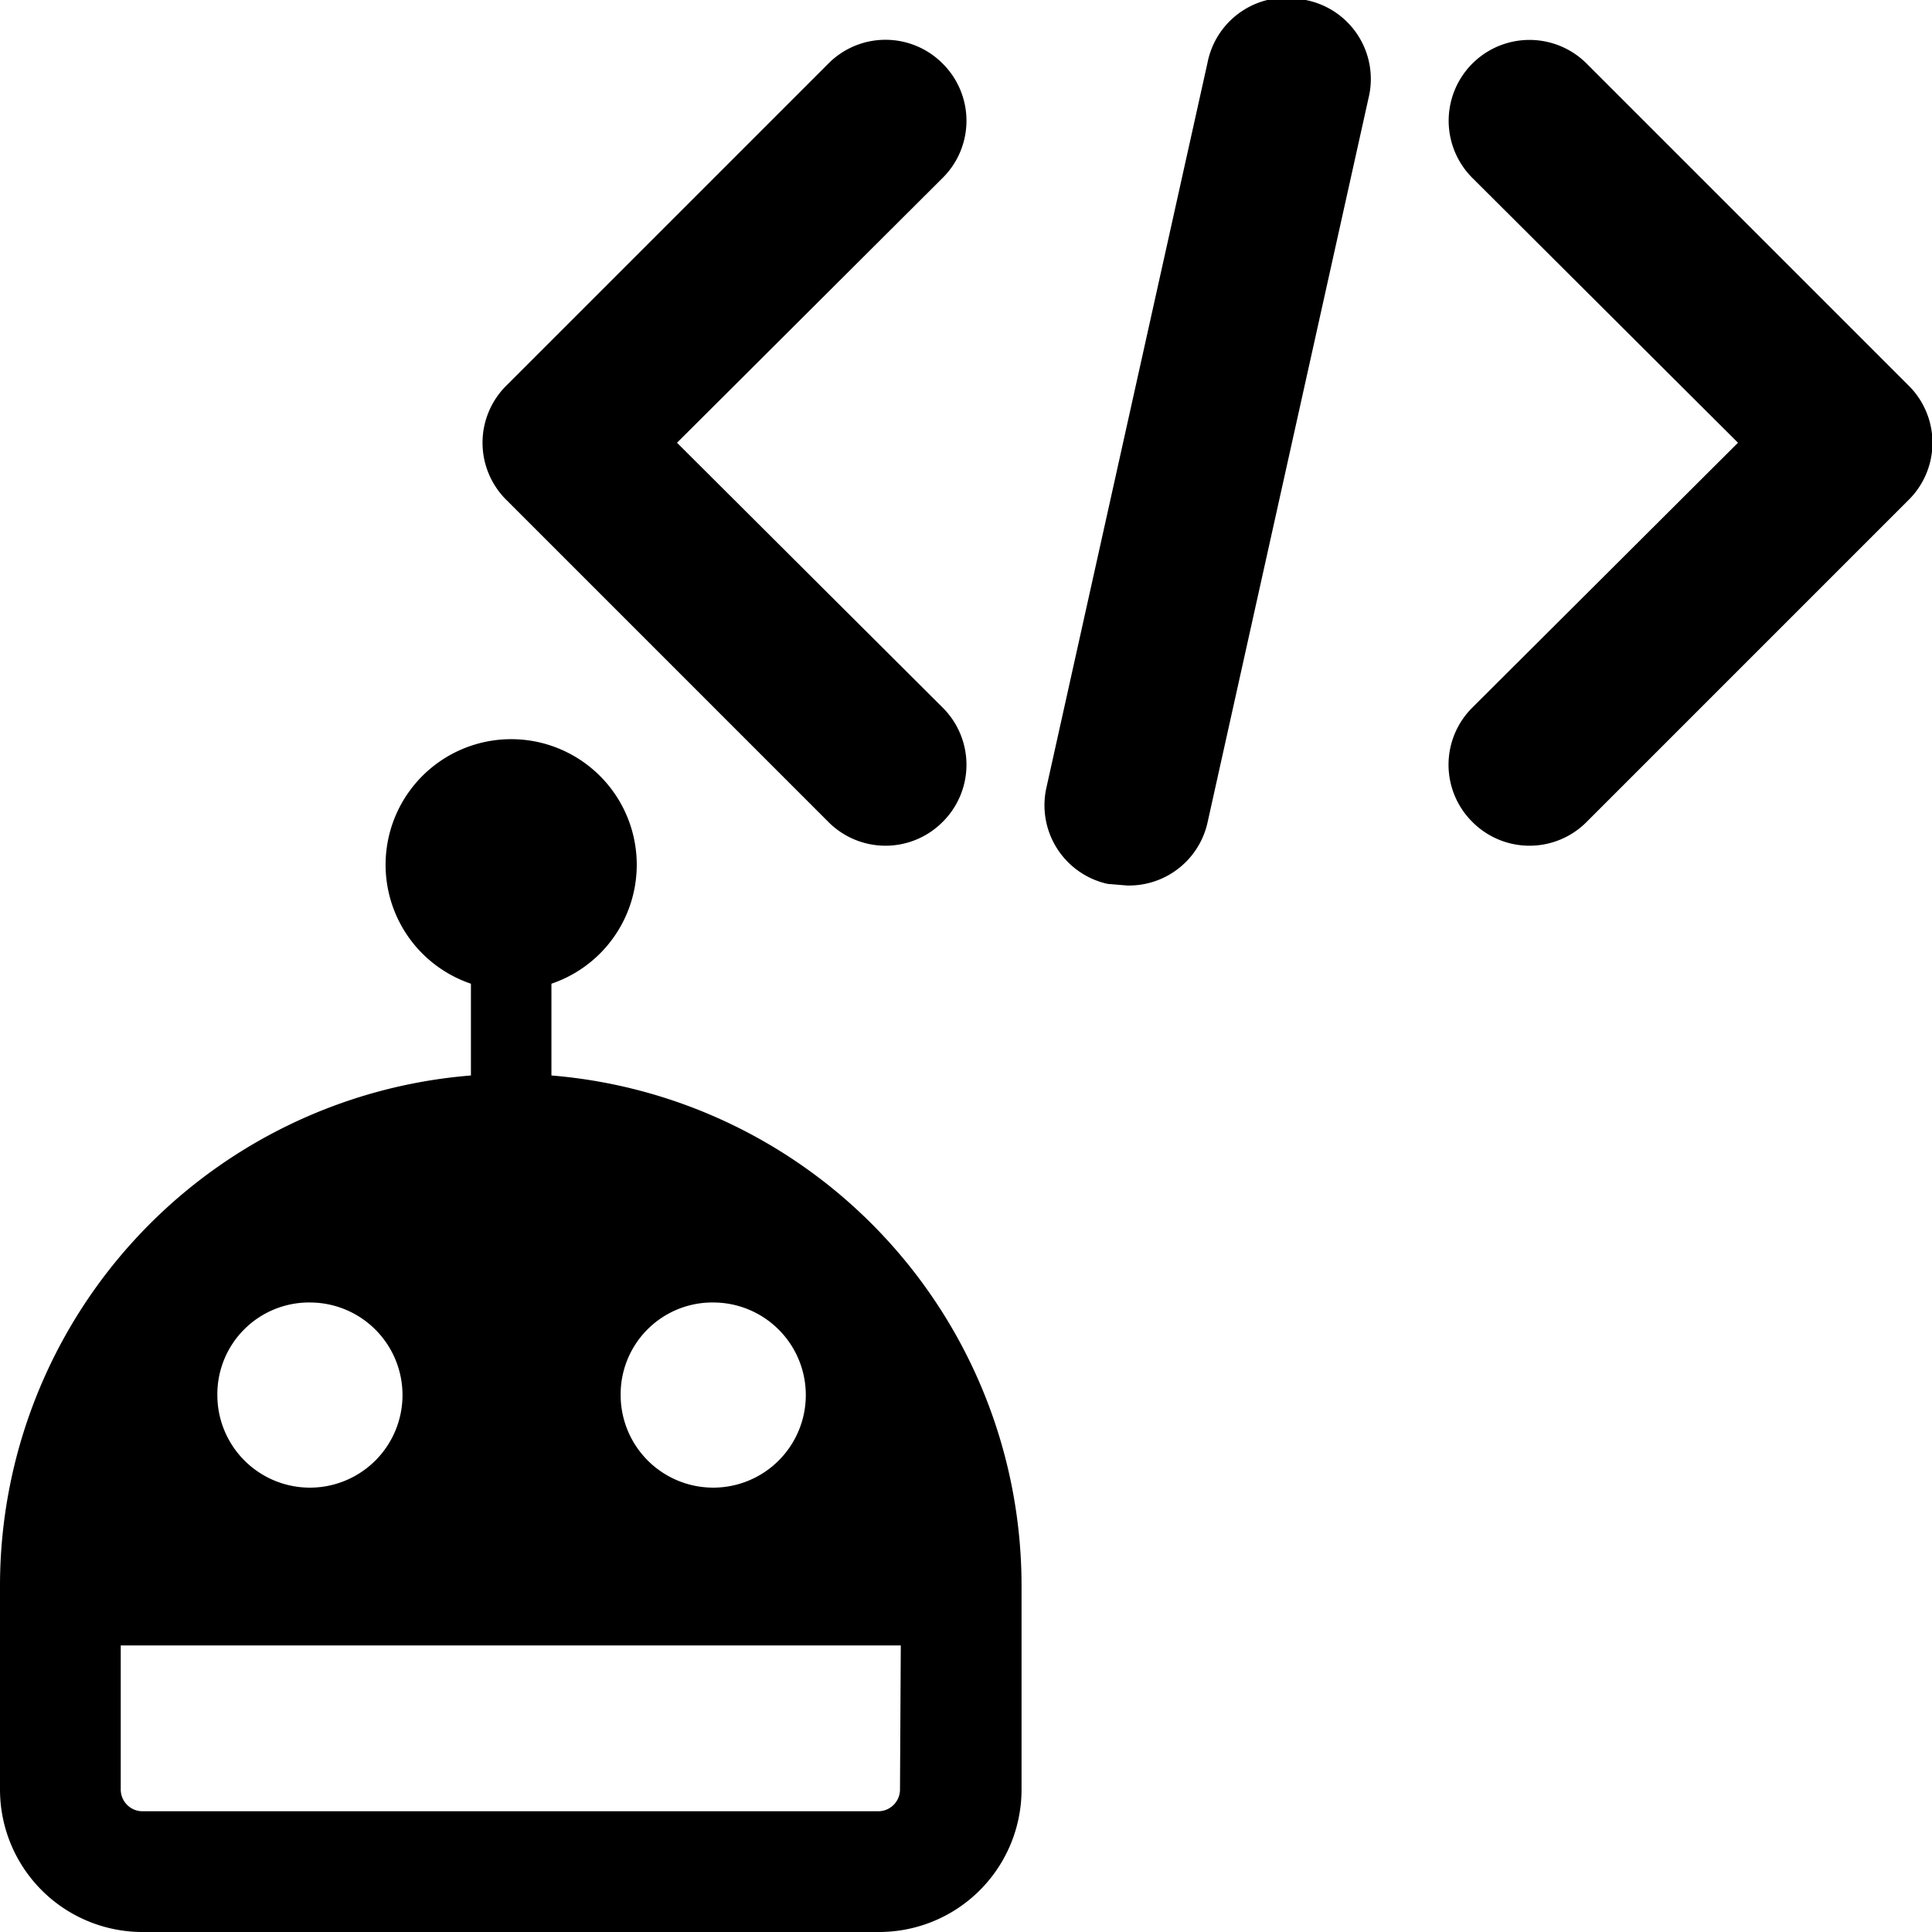
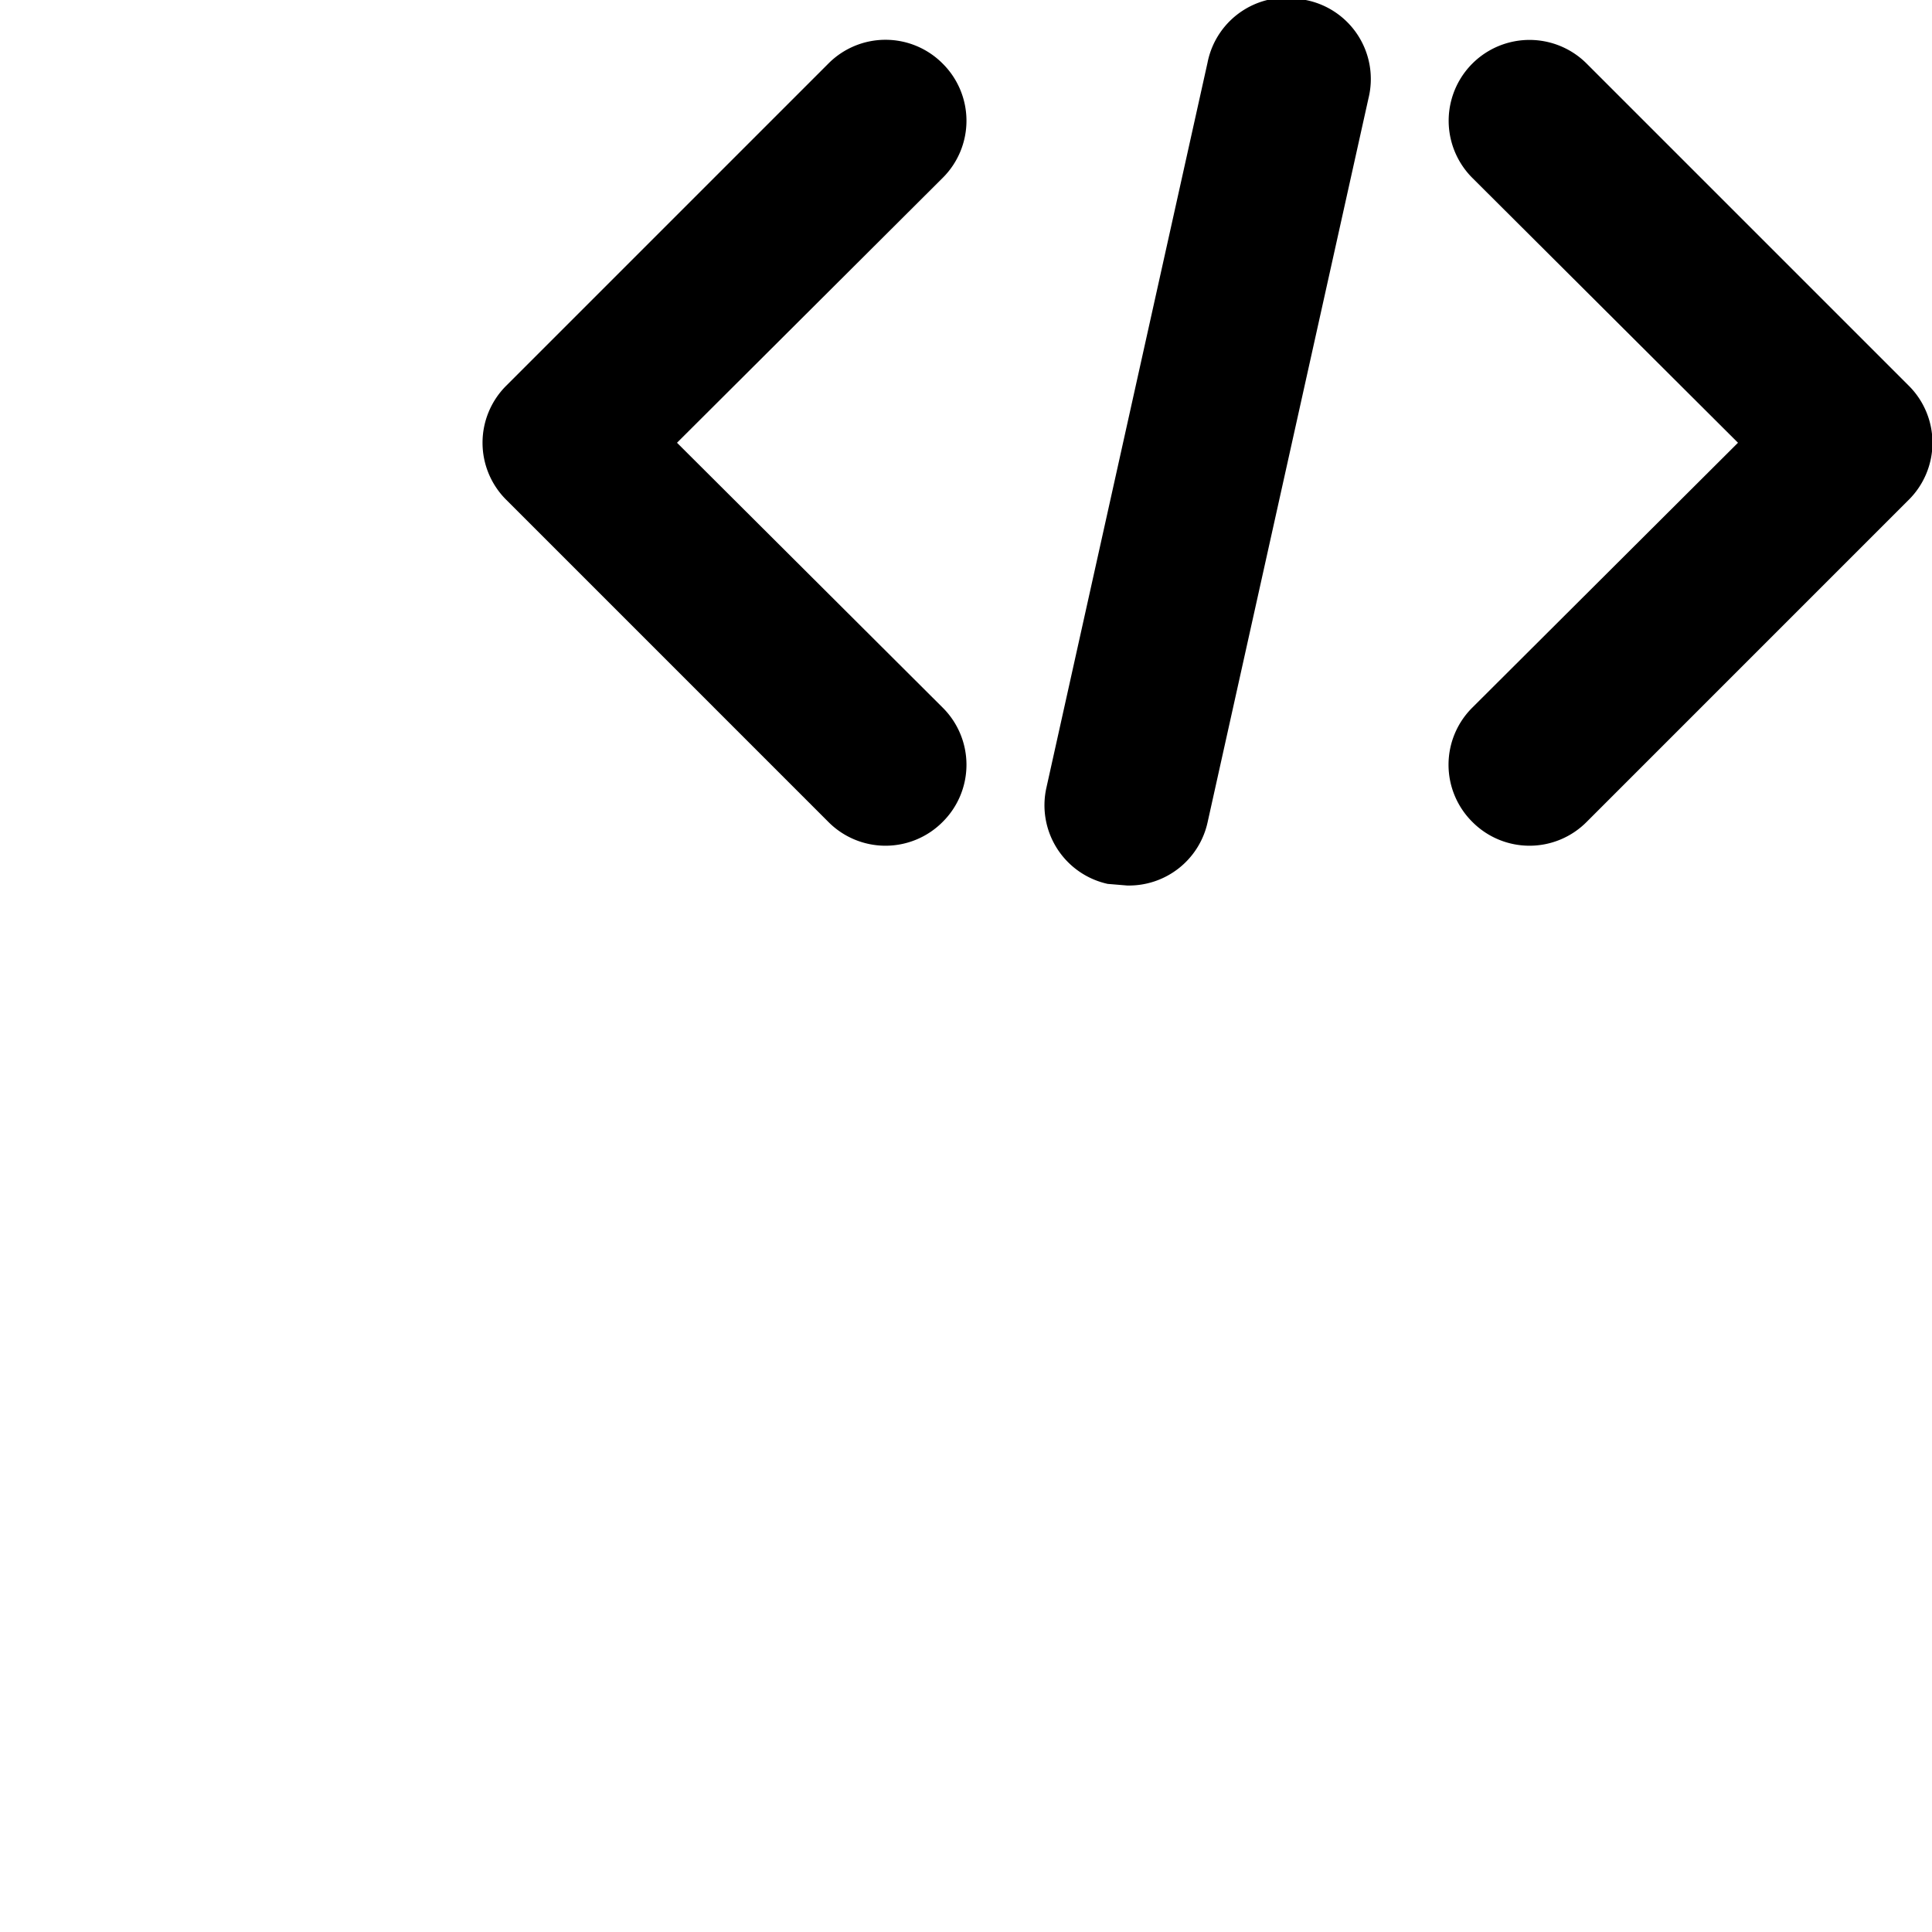
<svg xmlns="http://www.w3.org/2000/svg" viewBox="0 0 24 24">
  <g>
    <g>
      <path d="m23.71 4.79 -4 -4a1 1 0 0 0 -1.42 1.42l3.3 3.29 -3.3 3.29a1 1 0 0 0 0 1.42 1 1 0 0 0 1.42 0l4 -4a1 1 0 0 0 0 -1.42Z" fill="#000000" stroke-width="1" />
      <path d="M11.71 0.79a1 1 0 0 0 -1.42 0l-4 4a1 1 0 0 0 0 1.42l4 4a1 1 0 0 0 1.42 0 1 1 0 0 0 0 -1.42L8.41 5.5l3.3 -3.29a1 1 0 0 0 0 -1.42Z" fill="#000000" stroke-width="1" />
      <path d="M16.22 0A1 1 0 0 0 15 0.78l-2 9a1 1 0 0 0 0.76 1.2L14 11a1 1 0 0 0 1 -0.78l2 -9A1 1 0 0 0 16.22 0Z" fill="#000000" stroke-width="1" />
    </g>
-     <path d="M6.85 13.36v-1.14a1.56 1.56 0 1 0 -1 0v1.14A6.36 6.36 0 0 0 0 19.69v2.54A1.77 1.77 0 0 0 1.77 24h9.15a1.77 1.77 0 0 0 1.77 -1.77v-2.54a6.36 6.36 0 0 0 -5.84 -6.33Zm2 2.82a1.15 1.15 0 1 1 -1.14 1.15 1.14 1.14 0 0 1 1.12 -1.15Zm-5 0a1.15 1.15 0 1 1 -1.15 1.15 1.14 1.14 0 0 1 1.16 -1.15Zm7.33 6.05a0.27 0.27 0 0 1 -0.27 0.27H1.77a0.27 0.27 0 0 1 -0.27 -0.27v-1.79h9.69Z" fill="#000000" stroke-width="1" />
  </g>
</svg>